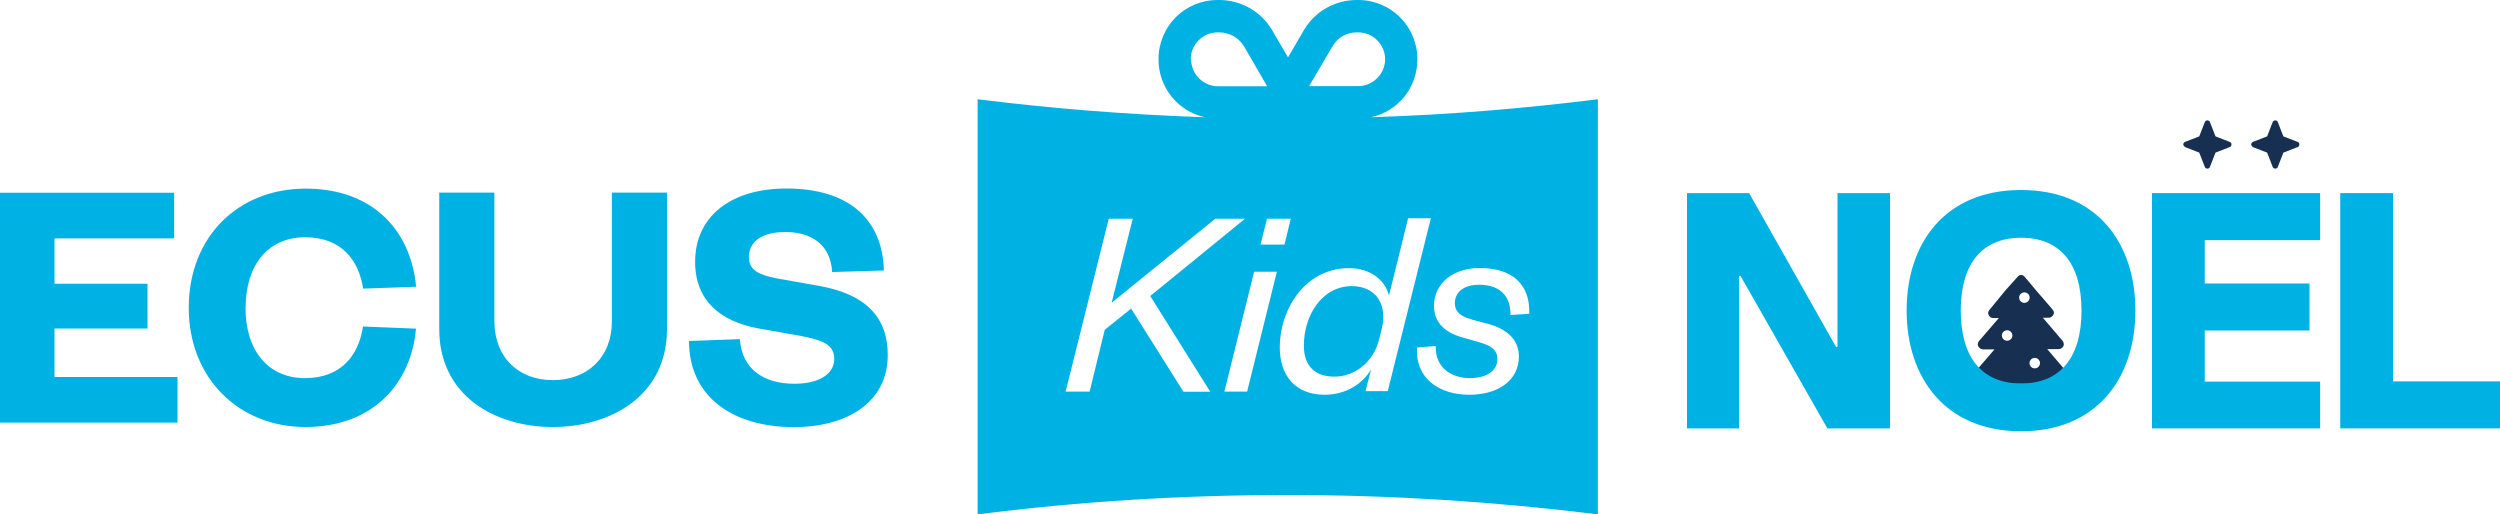
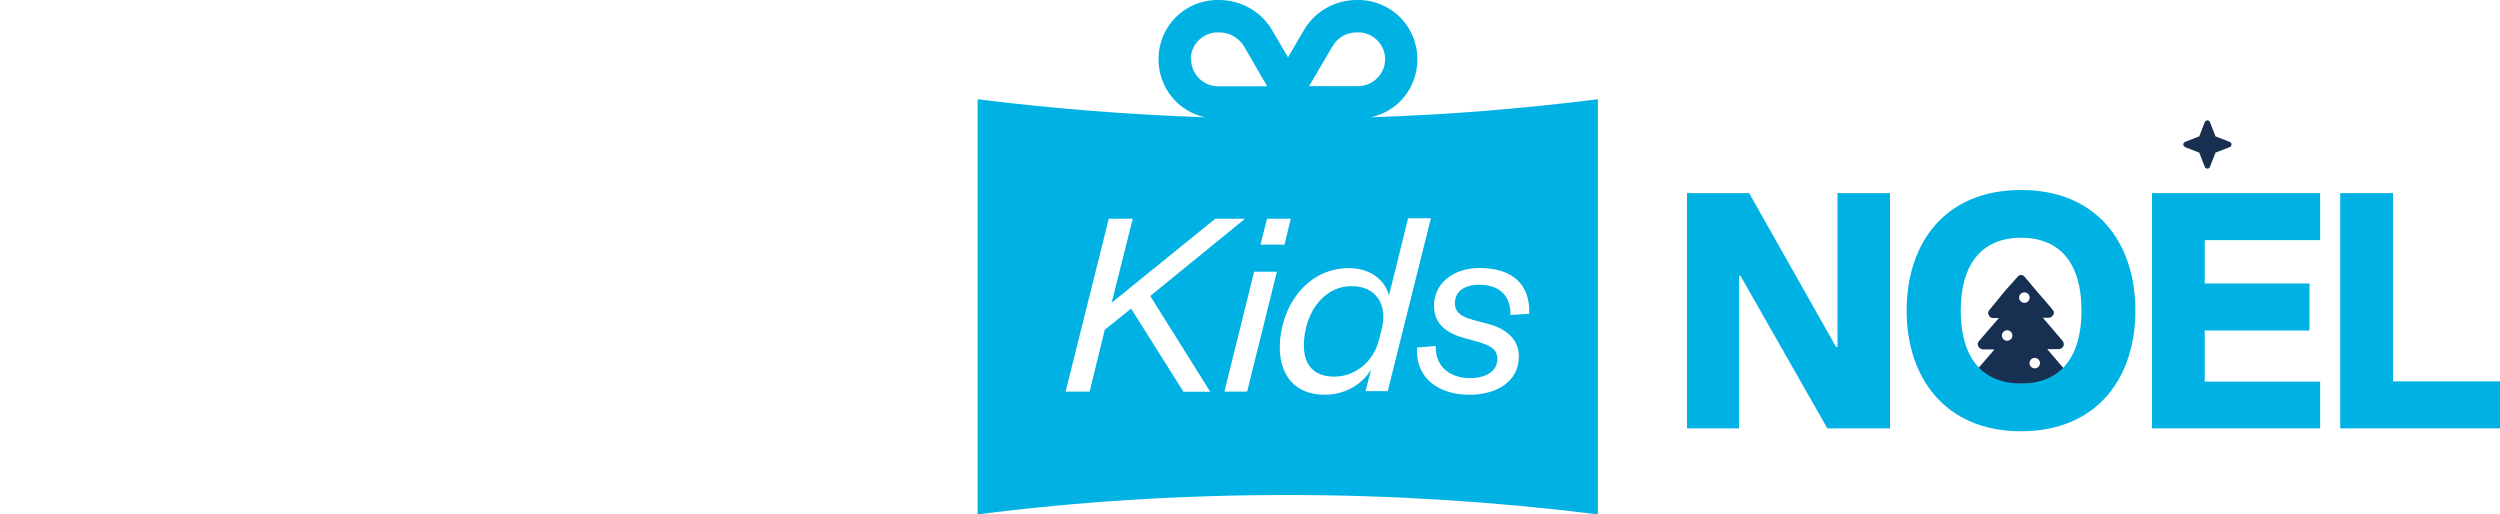
<svg xmlns="http://www.w3.org/2000/svg" xml:space="preserve" style="enable-background:new 0 0 2000 411.6;" viewBox="0 0 2000 411.6" y="0px" x="0px" id="Capa_1" version="1.1">
  <style type="text/css">
	.st0{fill:#00B2E3;}
	.st1{fill:#173051;}
</style>
  <g id="Logo_Kids_White">
-     <path d="M666.2,217.6l40.9-1.2c-1-40.9-28-65.6-77.9-65.6c-44.7,0-73.1,22.4-73.1,58.7c0,31.3,20.7,47.6,49.9,53.1   l34.5,6.1c16.1,3.3,26.9,6.1,26.9,18.4S655,307,635.5,307c-22.8,0-41.8-10.2-43.6-35.7l-40.7,1.5c0,44.7,35.1,68.9,84,68.9   c42,0,75-19.6,75-57.6c0-30.1-17.3-48.7-54.9-55.4l-34.5-6.1c-13.4-2.7-21.7-6.3-21.7-16.9c0-12.5,10.6-20.1,29.2-20.1   c21.3,0,36.3,10.6,37.4,32 M533.6,263.2V154.1h-44.1v103c0,29.2-20,47-47.2,47c-27.2,0-46.8-17.8-46.8-47.4V154.1h-44.1v109.2   c0,53.7,45.1,78.3,90.9,78.3S533.6,317,533.6,263.2 M196.5,246.2c0-34.3,18-56.4,47.6-56.4c29.5,0,43,18.8,46.4,41.1l42.4-1.5   c-4.2-44.7-34.2-78.5-88.4-78.5S151,189.6,151,246.2s40.3,95.4,93.4,95.4s84.4-33.8,88.4-78.7l-42.4-1.7   c-3.3,22.3-16.9,41.3-46.4,41.3s-47.6-21.9-47.6-56.4 M0,338.1h142v-36.5H43.6v-38.8H118V227H43.6v-36.3h95.7v-36.5H0V338.1z" class="st0" />
    <g>
      <path d="M1081.5,228.9c-24,0-38.4,23.4-38.4,47.6c0,16.1,8.6,24.8,24.4,24.8s31.1-11.1,35.7-29.5l2.1-8.3    C1110.5,243.1,1100.2,228.9,1081.5,228.9z" class="st0" />
      <path d="M1096.7,93.8c21.5-4.6,37.2-23.4,37.2-46.4c0-26.3-21.1-47.4-47.4-47.4h-1.2c-17.3,0-33.4,9.2-42,23.8    l-12.9,22.1l-12.9-22.1C1008.8,9.2,992.7,0,975.4,0h-1.2c-26.5,0-47.4,21.1-47.4,47.4c0,23,15.9,41.8,37.2,46.4    c-61.4-2.1-122-6.9-181.9-14.4v332.1c81.4-10.4,164-15.5,248.1-15.5s166.9,5.4,248.1,15.5V79.4c-59.9,7.5-120.5,12.5-181.9,14.4    H1096.7z M1013.6,175h19l-5,20.7h-19.2C1008.4,195.7,1013.6,175,1013.6,175z M1066,37.2c3.8-7.1,11.3-11.3,19.4-11.3h1.2    c11.9,0,21.5,9.8,21.5,21.5s-9.8,21.5-21.5,21.5h-39.3L1066,37V37.2z M952.6,47.4c0-11.9,9.8-21.5,21.5-21.5h1.2    c8.1,0,15.7,4.2,20,11.3l18.4,31.8h-39.3c-11.9,0-21.5-9.8-21.5-21.5L952.6,47.4z M946.7,313.3l-41.8-66.4l-21.1,16.9l-12.1,49.5    h-19.2L887,175h19.2l-16.9,67.2l82.9-67.2H996l-75.8,61.8l48,76.6h-21.3H946.7z M997.7,313.3h-18.2l23.8-95.9h18.2L997.7,313.3z     M1092.3,313.3l4.6-17.8c-7.1,12.1-20.9,20.3-37.2,20.3c-23.6,0-35.9-15.5-35.9-38c0-30.1,20.1-63.3,55.4-63.3    c16.9,0,28.8,9.4,32,21.9l15.3-61.8h18.2l-34.5,138.3h-18.2L1092.3,313.3z M1177.9,255.8l13.6,3.6c14.8,4.2,23.6,13,23.6,25.7    c0,20.1-17.8,30.7-39.5,30.7c-23.8,0-43.4-12.5-42-37.8l15-1.2c-0.6,18,13.4,25.7,27.2,25.7s22.1-6.1,22.1-15.2    c0-7.9-5.6-10.9-14.8-13.6l-12.3-3.5c-14.8-4-23.6-12.1-23.6-25.5c0-18.2,15.5-30.3,36.5-30.3c26.3,0,40.5,13.2,39.7,36.6l-15,1    c0.2-15.5-8.8-24.2-25.1-24.2c-11.5,0-19.4,5.2-19.4,14.8c0,7.1,5,10.7,13.8,13L1177.9,255.8z" class="st0" />
    </g>
    <g>
      <path d="M1633.2,237.3c3.1,3.8,6.5,7.3,9.4,11.1l0,0c0.6,1,0.8,2.5,0,3.5c-0.8,1.3-2.1,2.3-3.5,2.3h-4.8l15.7,18.4    c1,1.2,1.3,2.9,0.8,4.2c-0.8,1.5-2.3,2.5-3.8,2.5h-9.2l17.8,20.9l0.4,0.4c0.8,1.2,0.8,2.7,0.4,4c-0.8,1.5-2.3,2.5-3.8,2.5h-71.8    c-1.5,0-3.1-0.8-3.8-2.5c-0.8-1.3-0.4-3.1,0.8-4.4l17.8-20.7h-9.2c-1.5,0-3.1-1-3.8-2.5c-0.8-1.3-0.4-3.1,0.8-4.4l15.7-18.2h-4.8    c-1.3,0-2.7-0.8-3.3-2.3c-0.8-1.2-0.6-2.7,0.4-4l13.2-16.1l9.8-10.9c1.3-1.5,3.6-1.5,5,0C1624.1,226.4,1628.4,232,1633.2,237.3z     M1605.7,264.2c-2.3,0-4.2,1.9-4.2,4.2c0,2.3,1.9,4.2,4.2,4.2c2.3,0,4.2-1.9,4.2-4.2C1609.9,266.1,1608,264.2,1605.7,264.2z     M1627.8,286.3c-2.3,0-4.2,1.9-4.2,4.2c0,2.3,1.9,4.2,4.2,4.2c2.3,0,4.2-1.9,4.2-4.2C1632,288.2,1630.1,286.3,1627.8,286.3z     M1619.5,233.9c-2.3,0-4.2,1.9-4.2,4.2c0,2.3,1.9,4.2,4.2,4.2c2.3,0,4.2-1.9,4.2-4.2C1623.8,235.8,1621.8,233.9,1619.5,233.9z" class="st1" />
      <path d="M1349.6,154.5h49.7l69.5,123h1.2v-123h42v188.2h-50.1l-69.5-122h-1.2v122h-41.6V154.5z" class="st0" />
      <path d="M1525.3,248.5c0-54.1,30.7-96.5,91.5-96.5s91.5,42.4,91.5,96.5s-30.9,96.5-91.5,96.5    S1525.3,302.2,1525.3,248.5z M1665.2,248.5c0-38-17.3-58.3-48.3-58.3s-48.3,20.5-48.3,58.3s17.3,58.3,48.3,58.3    S1665.2,286.3,1665.2,248.5z" class="st0" />
      <path d="M1721.6,154.5h134.5v37.6h-92.3v34.7h83.8v37.6h-83.8v40.9h92.3v37.4h-134.5V154.5z" class="st0" />
      <path d="M1872.2,154.5h42.2v150.6h85.6v37.6h-127.8V154.5z" class="st0" />
-       <path d="M1820.2,96.3c1,0,1.9,0.6,2.1,1.5l4.4,11.3l11.3,4.4c1,0.2,1.5,1.2,1.5,2.1s-0.6,1.9-1.5,2.1l-11.3,4.4    l-4.4,11.3c-0.2,1-1.2,1.5-2.1,1.5s-1.9-0.6-2.1-1.5l-4.4-11.3l-11.3-4.4c0,0-1.5-1.2-1.5-2.1s0.8-1.9,1.5-2.1l11.3-4.4l4.4-11.3    C1818.3,96.9,1819.3,96.3,1820.2,96.3z" class="st1" />
      <path d="M1765.9,96.3c1,0,1.9,0.6,2.1,1.5l4.4,11.3l11.3,4.4c1,0.2,1.5,1.2,1.5,2.1s-0.6,1.9-1.5,2.1l-11.3,4.4    l-4.4,11.3c-0.2,1-1.2,1.5-2.1,1.5c-1,0-1.9-0.6-2.1-1.5l-4.4-11.3l-11.3-4.4c0,0-1.5-1.2-1.5-2.1s0.8-1.9,1.5-2.1l11.3-4.4    l4.4-11.3C1764,96.9,1765,96.3,1765.9,96.3z" class="st1" />
    </g>
  </g>
</svg>